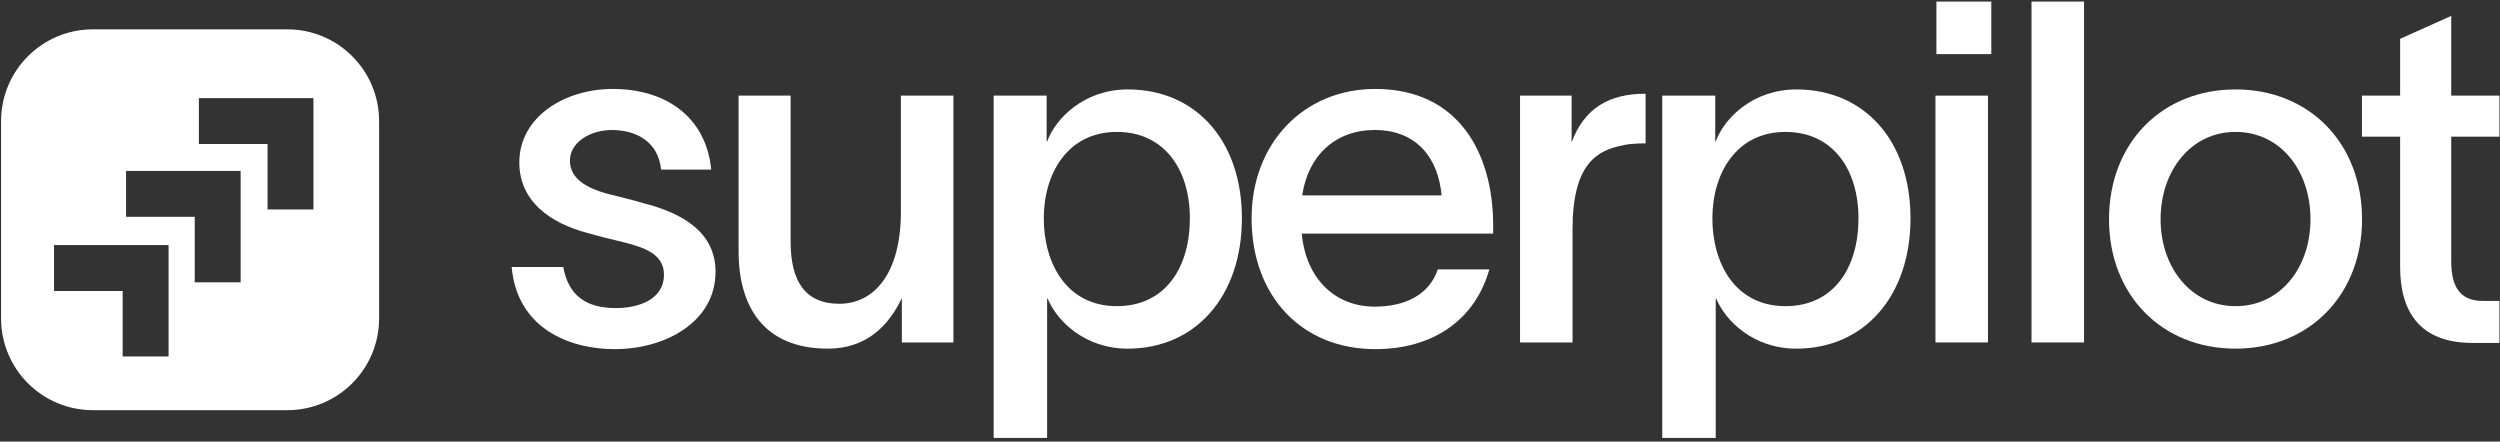
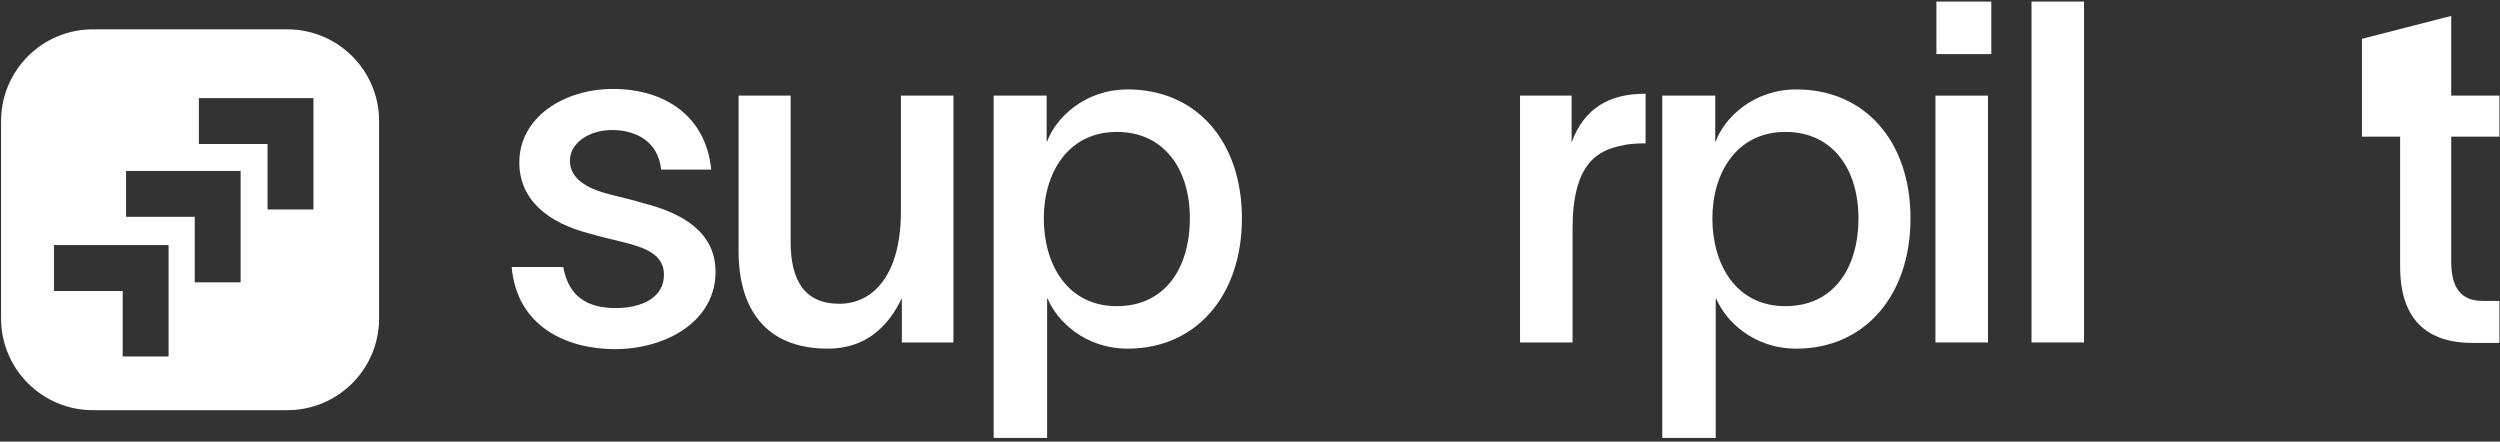
<svg xmlns="http://www.w3.org/2000/svg" width="668" height="118" viewBox="0 0 668 118" fill="none">
  <rect x="0" y="0" width="668" height="118" fill="#333333" stroke="none" />
  <path d="M76.775 7.84C90.319 7.84 101.298 18.819 101.298 32.363V85.073C101.298 98.617 90.319 109.597 76.775 109.597H24.811C11.267 109.597 0.287 98.617 0.287 85.073V32.363C0.287 18.819 11.267 7.84 24.811 7.84H76.775ZM14.431 77.751H32.78V95.247H45.042V65.489H14.431V77.751ZM33.684 57.937H52.033V75.433H64.295V45.675H33.684V57.937ZM53.139 38.479H71.489V55.975H83.751V26.218H53.139V38.479Z" fill="white" />
-   <path d="M654.964 69.815C654.964 76.703 657.387 80.402 663.383 80.402H667.847V91.627H660.959C646.417 91.755 641.315 83.081 641.315 71.346V36.522H631.11V25.552H641.315V10.373L654.964 4.25V25.552H667.847V36.522H654.964V69.815Z" fill="white" />
-   <path d="M597.335 93.158C577.691 93.158 563.532 78.872 563.532 58.59C563.532 38.181 577.691 23.894 597.335 23.894C616.979 23.894 631.138 38.181 631.138 58.59C631.138 78.872 616.979 93.158 597.335 93.158ZM577.308 58.59C577.308 71.346 585.345 81.806 597.335 81.806C609.453 81.806 617.362 71.346 617.362 58.59C617.362 45.707 609.453 35.247 597.335 35.247C585.345 35.247 577.308 45.707 577.308 58.59Z" fill="white" />
+   <path d="M654.964 69.815C654.964 76.703 657.387 80.402 663.383 80.402H667.847V91.627H660.959C646.417 91.755 641.315 83.081 641.315 71.346V36.522H631.11V25.552V10.373L654.964 4.25V25.552H667.847V36.522H654.964V69.815Z" fill="white" />
  <path d="M542.821 0.425H556.852V91.501H542.821V0.425Z" fill="white" />
  <path d="M532.078 14.456H517.409V0.425H532.078V14.456ZM517.154 91.501V25.553H531.185V91.501H517.154Z" fill="white" />
  <path d="M479.999 23.895C498.239 23.895 510.485 37.672 510.485 58.336C510.485 79.128 498.112 93.159 479.999 93.159C468.391 93.159 460.992 85.633 458.569 79.766H458.441V117.013H444.155V25.553H458.314V37.799H458.441C460.737 31.549 468.391 23.895 479.999 23.895ZM457.548 58.336C457.548 70.582 463.799 81.806 477.065 81.806C489.948 81.806 496.581 71.602 496.581 58.336C496.581 45.197 489.693 35.248 477.065 35.248C463.926 35.248 457.548 46.346 457.548 58.336Z" fill="white" />
  <path d="M419.932 25.552V38.053C423.376 28.741 430.137 25.042 439.703 25.042V38.308C439.066 38.308 435.622 38.308 433.708 38.818C426.948 40.094 420.187 43.538 420.187 61.141V91.499H406.156V25.552H419.932Z" fill="white" />
-   <path d="M397.951 71.984C394.124 85.506 382.899 93.287 367.465 93.287C347.821 93.287 334.427 79.128 334.427 58.336C334.427 38.309 348.331 23.768 367.465 23.768C390.17 23.768 398.844 41.498 398.972 59.739V62.418H347.821C348.969 74.536 356.75 81.934 367.337 81.934C375.246 81.934 381.879 78.873 384.175 71.984H397.951ZM347.948 52.213H385.195C384.302 42.264 378.562 34.738 367.337 34.738C356.622 34.738 349.479 41.753 347.948 52.213Z" fill="white" />
  <path d="M301.351 23.895C319.591 23.895 331.837 37.672 331.837 58.336C331.837 79.128 319.464 93.159 301.351 93.159C289.743 93.159 282.344 85.633 279.921 79.766H279.793V117.013H265.507V25.553H279.666V37.799H279.793C282.089 31.549 289.743 23.895 301.351 23.895ZM278.9 58.336C278.9 70.582 285.151 81.806 298.417 81.806C311.3 81.806 317.933 71.602 317.933 58.336C317.933 45.197 311.045 35.248 298.417 35.248C285.278 35.248 278.9 46.346 278.9 58.336Z" fill="white" />
  <path d="M197.35 67.137V25.553H211.254V64.586C211.254 75.046 215.081 81.168 224.265 81.168C233.449 81.168 240.72 73.26 240.72 56.55V25.553H254.751V91.501H240.975V79.638C237.403 87.164 231.408 93.159 221.203 93.159C203.983 93.159 197.35 81.806 197.35 67.137Z" fill="white" />
  <path d="M176.648 45.325C175.882 37.671 169.76 34.738 163.509 34.738C157.642 34.738 152.284 38.054 152.284 42.901C152.284 47.621 156.494 50.3 162.999 51.958C165.933 52.723 168.867 53.361 171.801 54.254C182.388 56.933 191.189 62.035 191.189 72.622C191.189 86.016 177.796 93.287 164.275 93.287C151.646 93.287 138.125 87.419 136.722 71.347H150.498C151.902 79 156.621 82.317 164.53 82.317C170.908 82.317 177.413 79.893 177.413 73.388C177.413 67.903 172.183 66.117 166.571 64.714C163.382 63.948 160.193 63.183 157.131 62.29C146.799 59.611 138.763 53.616 138.763 43.411C138.763 31.294 150.754 23.768 163.764 23.768C177.668 23.768 188.638 31.038 190.041 45.325H176.648Z" fill="white" />
</svg>